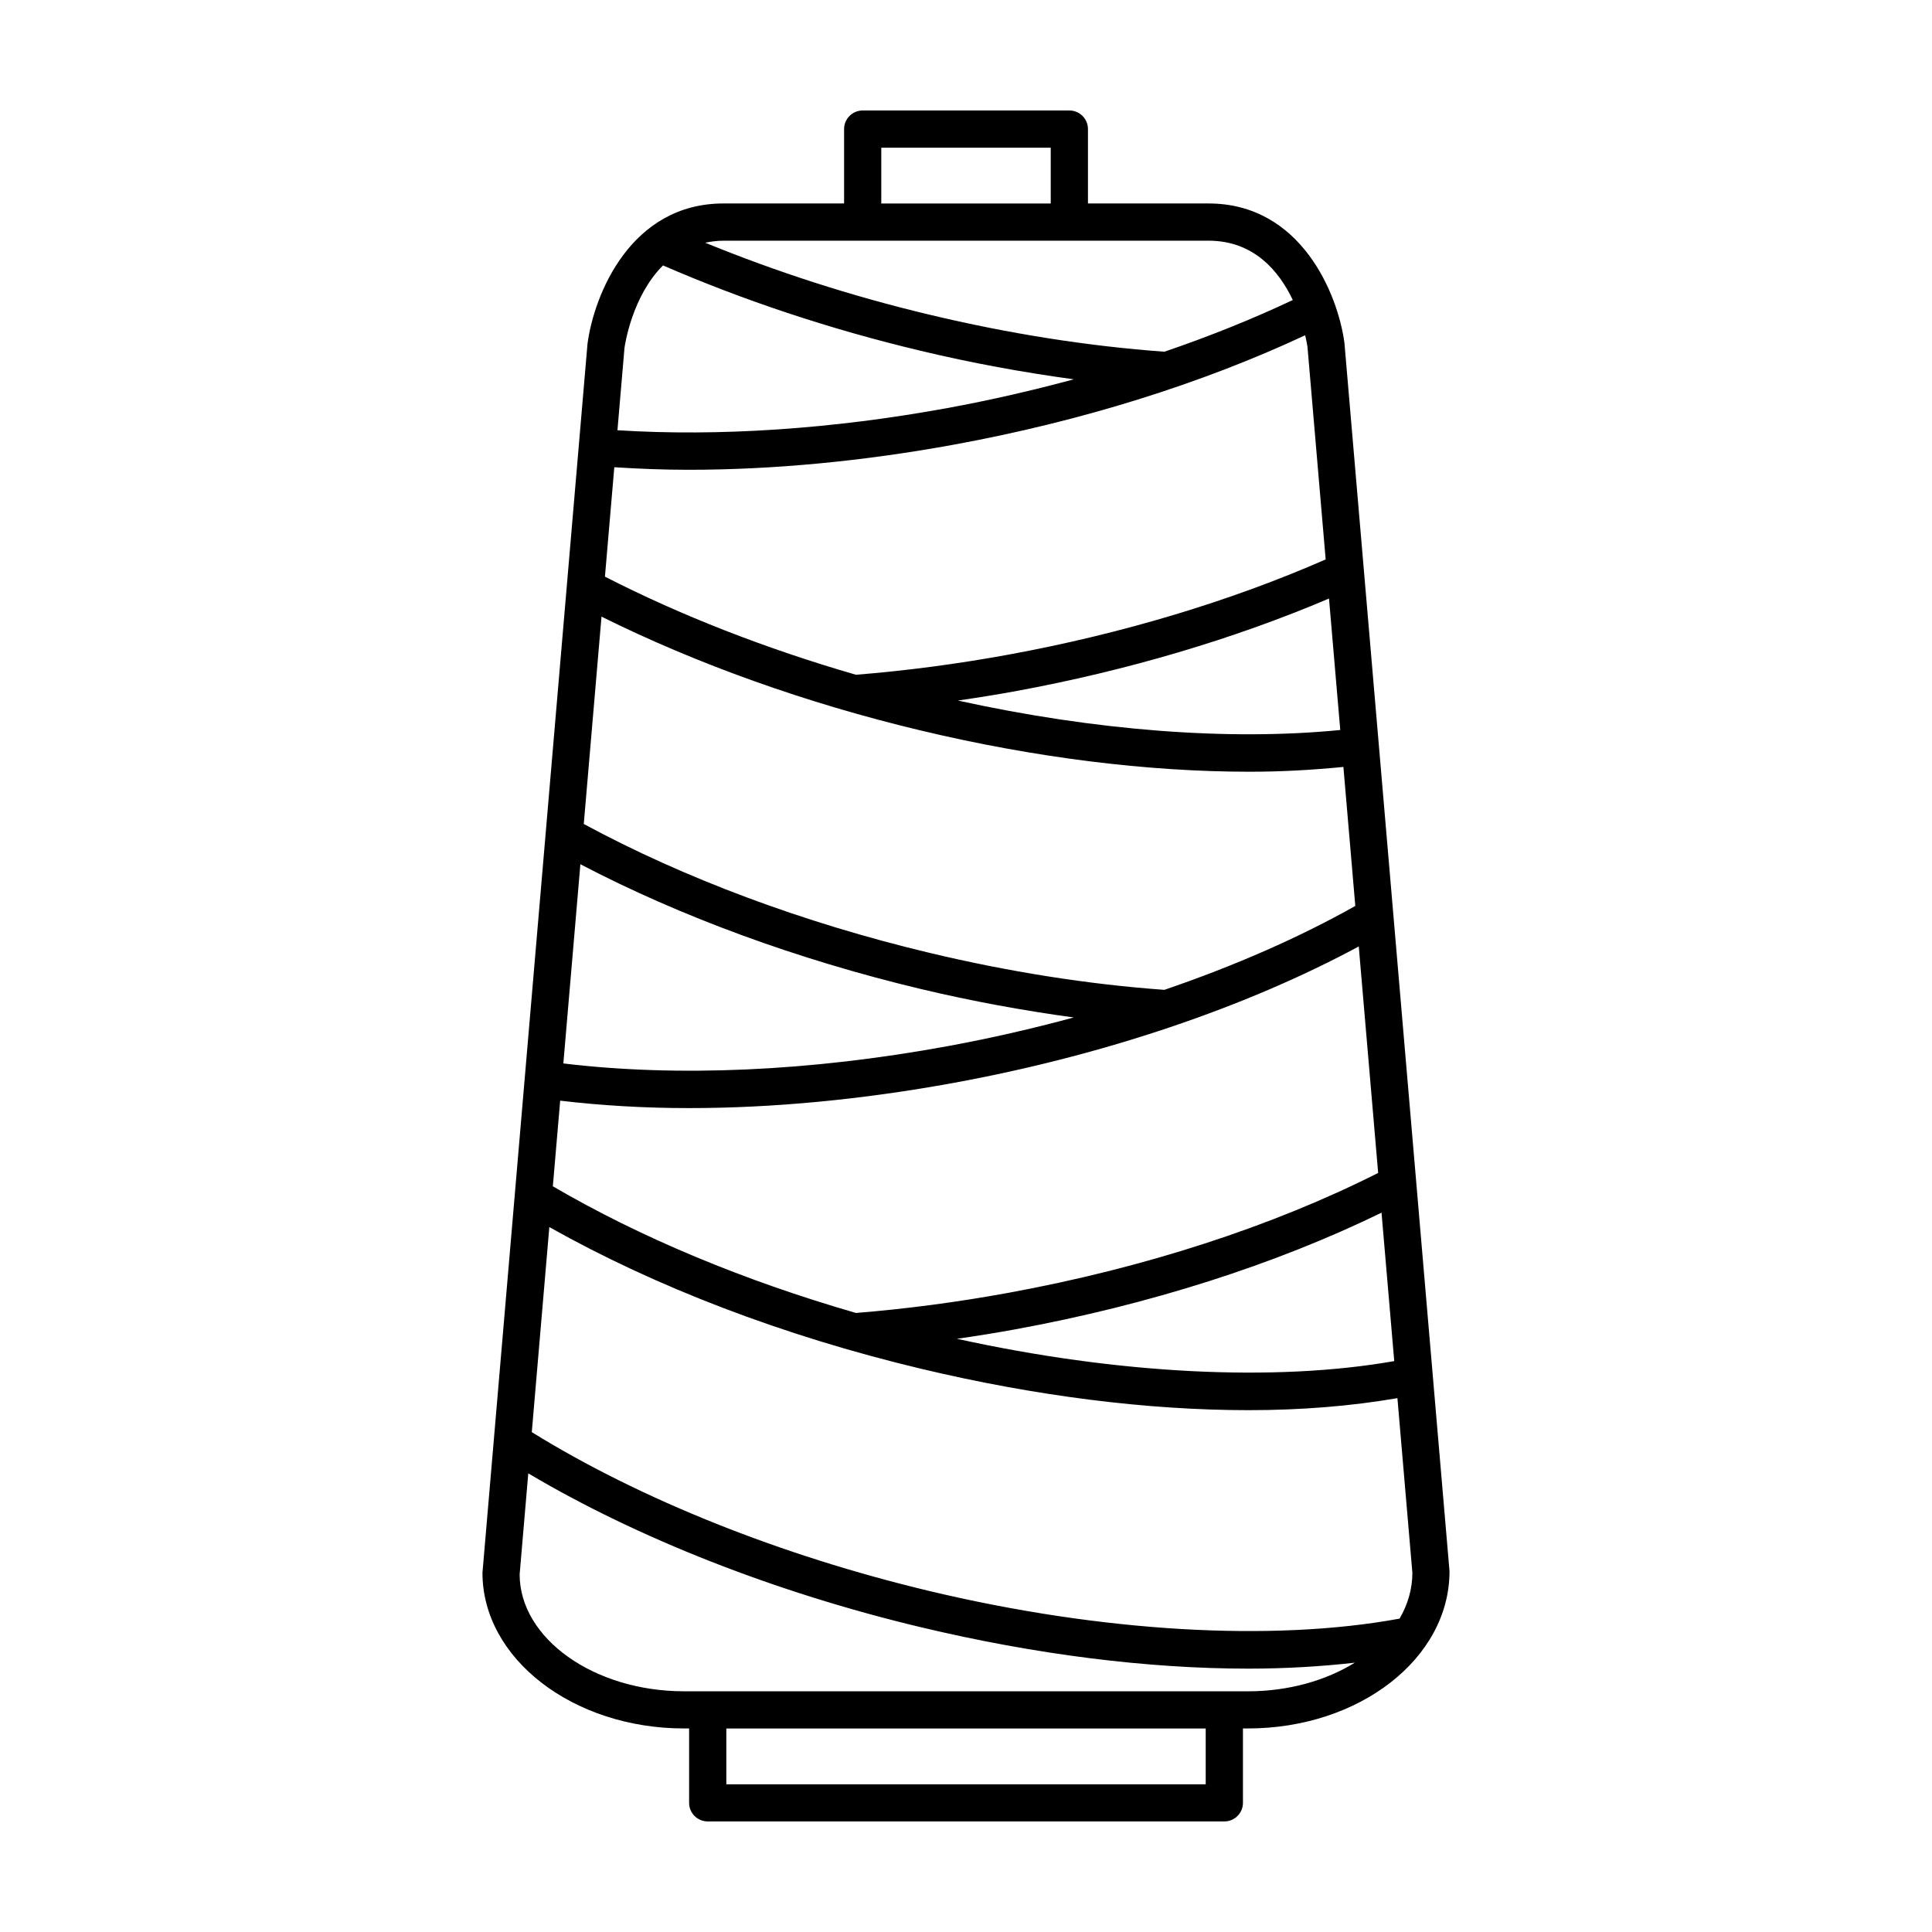
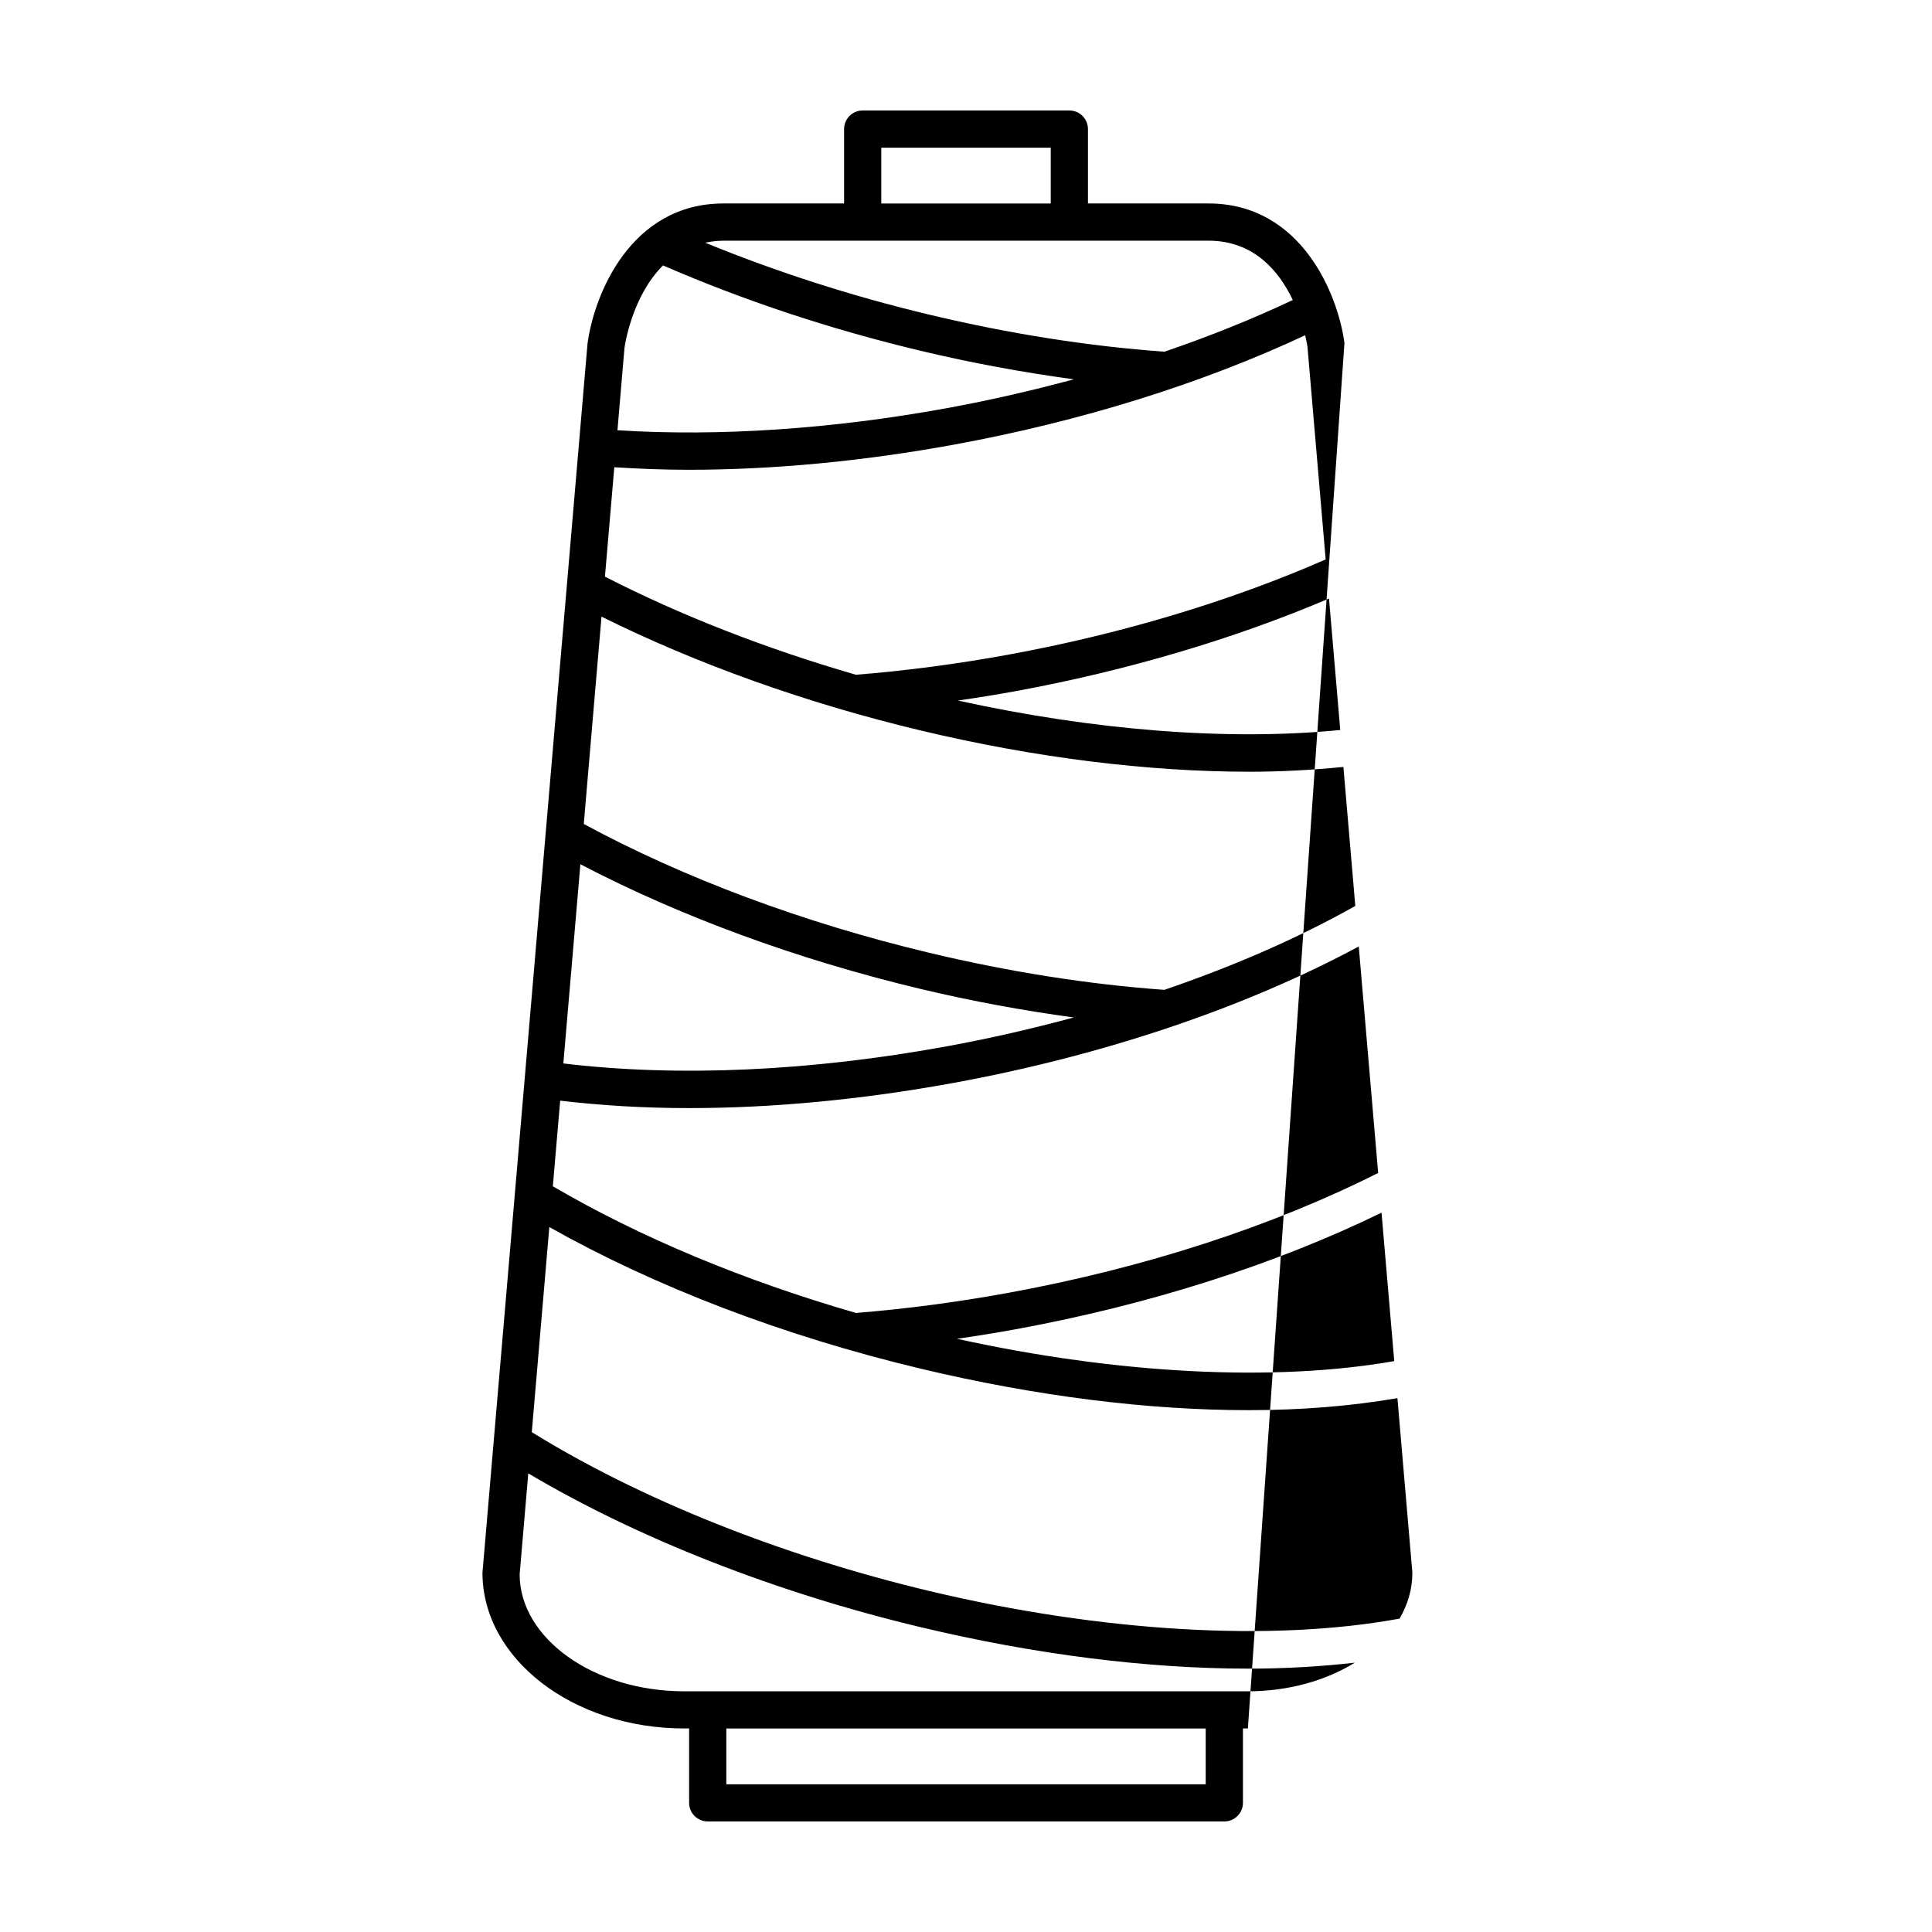
<svg xmlns="http://www.w3.org/2000/svg" fill="#000000" width="800px" height="800px" version="1.1" viewBox="144 144 512 512">
-   <path d="m500.29 234.89c-1.691-12.785-11.406-36.969-36.016-36.969h-31.953v-19.715c0-2.719-2.207-4.926-4.934-4.926h-54.766c-2.719 0-4.926 2.207-4.926 4.926v19.715h-31.957c-24.617 0-34.32 24.184-36.043 37.195l-27.836 325.68c0 22.754 23.98 41.262 53.449 41.262h1.316v19.715c0 2.719 2.207 4.926 4.926 4.926h136.91c2.719 0 4.934-2.207 4.934-4.926v-19.715h1.309c29.477 0 53.449-18.512 53.434-41.684zm18.004 325.91c0 4.301-1.211 8.41-3.394 12.152-33.715 6.207-78.891 3.586-124.63-7.324-39.398-9.41-76.625-24.328-105.34-42.094l4.648-54.348c28.203 15.879 61.984 28.828 98.398 37.523 30.562 7.297 60.219 11 86.902 11 14.113 0 27.316-1.098 39.453-3.188zm-28.414-327.95c0.418 1.758 0.594 2.934 0.621 3.113l4.816 56.289c-25.086 11.008-54.012 19.73-84.039 25.23-13.551 2.484-27.156 4.273-40.441 5.336-23.879-6.906-46.512-15.742-66.52-26l2.481-28.996c6.398 0.406 12.906 0.676 19.629 0.676 22.355 0 46.273-2.246 70.422-6.672 33.68-6.164 65.668-16.18 93.031-28.977zm6.32 69.766 2.984 34.84c-29.527 2.918-64.988 0.18-101.34-7.805 5.066-0.734 10.148-1.543 15.219-2.469 29.535-5.422 58.082-13.891 83.137-24.566zm-108.23 34.961c30.223 7.227 60.215 10.941 87.152 10.941 8.688 0 16.938-0.492 24.895-1.273l3.152 36.84c-14.922 8.395-32.039 15.898-50.598 22.234-20.082-1.449-41.039-4.742-62.312-9.82-33.484-7.996-65.008-19.789-91.551-34.137l4.699-54.949c25.242 12.539 54.273 22.934 84.562 30.164zm0 68.504c13.707 3.269 27.262 5.738 40.586 7.559-10.898 2.949-22.098 5.531-33.492 7.617-36.508 6.691-71.527 8.207-101.77 4.566l4.516-52.789c26.477 13.84 57.43 25.23 90.164 33.047zm-61.379 31.574c22.203 0 45.938-2.246 70.246-6.699 39.75-7.281 77.406-20.051 107.25-36.137l5.141 60.023c-28.102 14.168-61.844 25.148-97.949 31.762-13.551 2.484-27.156 4.273-40.441 5.344-29.746-8.59-57.156-20.02-80.328-33.57l1.945-22.691c10.844 1.281 22.25 1.969 34.137 1.969zm183.53 27.719 3.371 39.332c-31.719 5.57-73.285 3.457-115.88-5.91 5.144-0.746 10.289-1.559 15.426-2.504 35.531-6.504 68.871-17.176 97.078-30.918zm-132.57-282.23h44.906v14.785h-44.906zm86.715 24.641c12.105 0 18.758 8.176 22.34 15.723-10.656 5.027-22.051 9.613-34.023 13.699-20.152-1.461-41.109-4.75-62.328-9.828-20.777-4.953-40.648-11.402-59.363-19.055 1.523-0.312 3.113-0.535 4.852-0.535h128.52zm-144.56 6.555c21.312 9.254 44.223 16.895 68.262 22.621 13.684 3.273 27.242 5.742 40.598 7.562-10.898 2.941-22.086 5.527-33.504 7.617-30.539 5.586-60.602 7.578-87.43 5.879l1.863-21.82c0.109-0.785 2.008-13.715 10.211-21.859zm143.82 402.51h-127.04v-14.785h127.04zm-138.21-24.641c-24.035 0-43.59-14.086-43.605-30.984l2.289-26.766c28.965 17.176 65.477 31.562 103.98 40.758 30.547 7.289 60.199 10.988 86.891 10.988 9.848 0 19.23-0.57 28.168-1.578-7.633 4.715-17.516 7.586-28.336 7.586l-149.39 0.004z" />
+   <path d="m500.29 234.89c-1.691-12.785-11.406-36.969-36.016-36.969h-31.953v-19.715c0-2.719-2.207-4.926-4.934-4.926h-54.766c-2.719 0-4.926 2.207-4.926 4.926v19.715h-31.957c-24.617 0-34.32 24.184-36.043 37.195l-27.836 325.68c0 22.754 23.98 41.262 53.449 41.262h1.316v19.715c0 2.719 2.207 4.926 4.926 4.926h136.91c2.719 0 4.934-2.207 4.934-4.926v-19.715h1.309zm18.004 325.91c0 4.301-1.211 8.41-3.394 12.152-33.715 6.207-78.891 3.586-124.63-7.324-39.398-9.41-76.625-24.328-105.34-42.094l4.648-54.348c28.203 15.879 61.984 28.828 98.398 37.523 30.562 7.297 60.219 11 86.902 11 14.113 0 27.316-1.098 39.453-3.188zm-28.414-327.95c0.418 1.758 0.594 2.934 0.621 3.113l4.816 56.289c-25.086 11.008-54.012 19.73-84.039 25.23-13.551 2.484-27.156 4.273-40.441 5.336-23.879-6.906-46.512-15.742-66.52-26l2.481-28.996c6.398 0.406 12.906 0.676 19.629 0.676 22.355 0 46.273-2.246 70.422-6.672 33.68-6.164 65.668-16.18 93.031-28.977zm6.32 69.766 2.984 34.84c-29.527 2.918-64.988 0.18-101.34-7.805 5.066-0.734 10.148-1.543 15.219-2.469 29.535-5.422 58.082-13.891 83.137-24.566zm-108.23 34.961c30.223 7.227 60.215 10.941 87.152 10.941 8.688 0 16.938-0.492 24.895-1.273l3.152 36.84c-14.922 8.395-32.039 15.898-50.598 22.234-20.082-1.449-41.039-4.742-62.312-9.82-33.484-7.996-65.008-19.789-91.551-34.137l4.699-54.949c25.242 12.539 54.273 22.934 84.562 30.164zm0 68.504c13.707 3.269 27.262 5.738 40.586 7.559-10.898 2.949-22.098 5.531-33.492 7.617-36.508 6.691-71.527 8.207-101.77 4.566l4.516-52.789c26.477 13.84 57.43 25.23 90.164 33.047zm-61.379 31.574c22.203 0 45.938-2.246 70.246-6.699 39.75-7.281 77.406-20.051 107.25-36.137l5.141 60.023c-28.102 14.168-61.844 25.148-97.949 31.762-13.551 2.484-27.156 4.273-40.441 5.344-29.746-8.59-57.156-20.02-80.328-33.57l1.945-22.691c10.844 1.281 22.25 1.969 34.137 1.969zm183.53 27.719 3.371 39.332c-31.719 5.57-73.285 3.457-115.88-5.91 5.144-0.746 10.289-1.559 15.426-2.504 35.531-6.504 68.871-17.176 97.078-30.918zm-132.57-282.23h44.906v14.785h-44.906zm86.715 24.641c12.105 0 18.758 8.176 22.34 15.723-10.656 5.027-22.051 9.613-34.023 13.699-20.152-1.461-41.109-4.75-62.328-9.828-20.777-4.953-40.648-11.402-59.363-19.055 1.523-0.312 3.113-0.535 4.852-0.535h128.52zm-144.56 6.555c21.312 9.254 44.223 16.895 68.262 22.621 13.684 3.273 27.242 5.742 40.598 7.562-10.898 2.941-22.086 5.527-33.504 7.617-30.539 5.586-60.602 7.578-87.43 5.879l1.863-21.82c0.109-0.785 2.008-13.715 10.211-21.859zm143.82 402.51h-127.04v-14.785h127.04zm-138.21-24.641c-24.035 0-43.59-14.086-43.605-30.984l2.289-26.766c28.965 17.176 65.477 31.562 103.98 40.758 30.547 7.289 60.199 10.988 86.891 10.988 9.848 0 19.23-0.57 28.168-1.578-7.633 4.715-17.516 7.586-28.336 7.586l-149.39 0.004z" />
</svg>